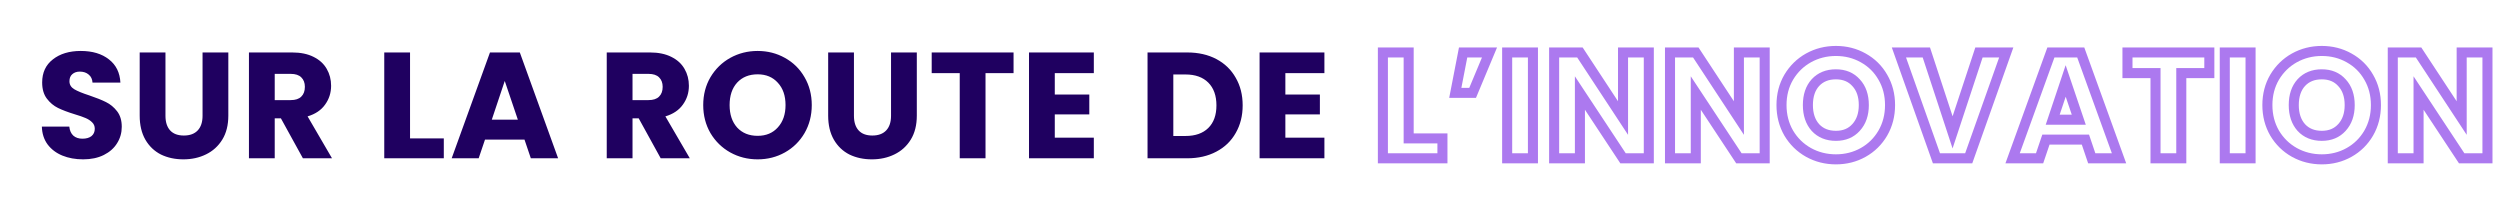
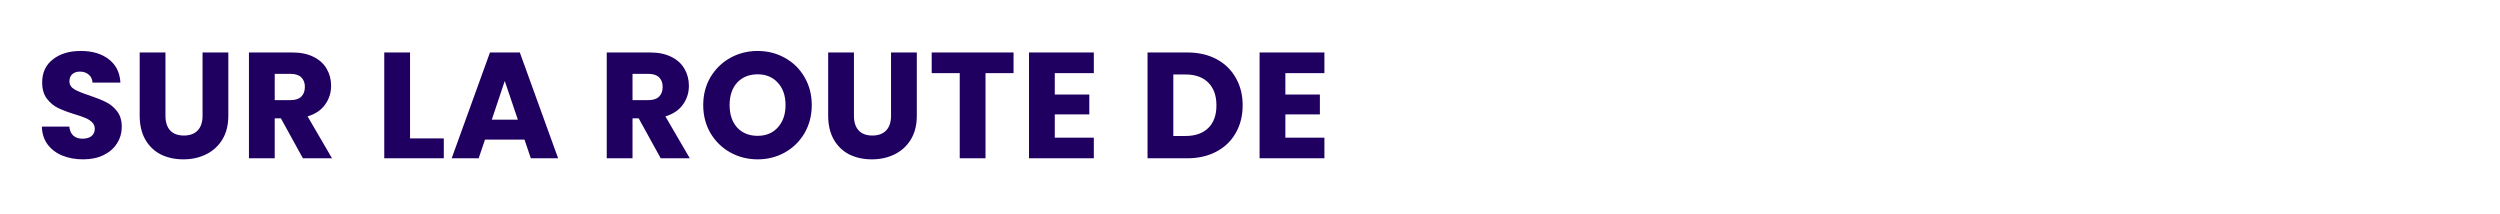
<svg xmlns="http://www.w3.org/2000/svg" width="995" height="85" viewBox="0 0 995 85" fill="none">
  <path d="M33.101 63.42C30.021 63.42 27.261 62.92 24.821 61.92C22.381 60.92 20.421 59.44 18.941 57.48C17.501 55.52 16.741 53.16 16.661 50.4H27.581C27.741 51.96 28.281 53.16 29.201 54C30.121 54.8 31.321 55.2 32.801 55.2C34.321 55.2 35.521 54.86 36.401 54.18C37.281 53.46 37.721 52.48 37.721 51.24C37.721 50.2 37.361 49.34 36.641 48.66C35.961 47.98 35.101 47.42 34.061 46.98C33.061 46.54 31.621 46.04 29.741 45.48C27.021 44.64 24.801 43.8 23.081 42.96C21.361 42.12 19.881 40.88 18.641 39.24C17.401 37.6 16.781 35.46 16.781 32.82C16.781 28.9 18.201 25.84 21.041 23.64C23.881 21.4 27.581 20.28 32.141 20.28C36.781 20.28 40.521 21.4 43.361 23.64C46.201 25.84 47.721 28.92 47.921 32.88H36.821C36.741 31.52 36.241 30.46 35.321 29.7C34.401 28.9 33.221 28.5 31.781 28.5C30.541 28.5 29.541 28.84 28.781 29.52C28.021 30.16 27.641 31.1 27.641 32.34C27.641 33.7 28.281 34.76 29.561 35.52C30.841 36.28 32.841 37.1 35.561 37.98C38.281 38.9 40.481 39.78 42.161 40.62C43.881 41.46 45.361 42.68 46.601 44.28C47.841 45.88 48.461 47.94 48.461 50.46C48.461 52.86 47.841 55.04 46.601 57C45.401 58.96 43.641 60.52 41.321 61.68C39.001 62.84 36.261 63.42 33.101 63.42ZM65.855 20.88V46.08C65.855 48.6 66.475 50.54 67.715 51.9C68.955 53.26 70.775 53.94 73.175 53.94C75.575 53.94 77.415 53.26 78.695 51.9C79.975 50.54 80.615 48.6 80.615 46.08V20.88H90.875V46.02C90.875 49.78 90.075 52.96 88.475 55.56C86.875 58.16 84.715 60.12 81.995 61.44C79.315 62.76 76.315 63.42 72.995 63.42C69.675 63.42 66.695 62.78 64.055 61.5C61.455 60.18 59.395 58.22 57.875 55.62C56.355 52.98 55.595 49.78 55.595 46.02V20.88H65.855ZM120.56 63L111.8 47.1H109.34V63H99.08V20.88H116.3C119.62 20.88 122.44 21.46 124.76 22.62C127.12 23.78 128.88 25.38 130.04 27.42C131.2 29.42 131.78 31.66 131.78 34.14C131.78 36.94 130.98 39.44 129.38 41.64C127.82 43.84 125.5 45.4 122.42 46.32L132.14 63H120.56ZM109.34 39.84H115.7C117.58 39.84 118.98 39.38 119.9 38.46C120.86 37.54 121.34 36.24 121.34 34.56C121.34 32.96 120.86 31.7 119.9 30.78C118.98 29.86 117.58 29.4 115.7 29.4H109.34V39.84ZM163.195 55.08H176.635V63H152.935V20.88H163.195V55.08ZM208.749 55.56H193.029L190.509 63H179.769L195.009 20.88H206.889L222.129 63H211.269L208.749 55.56ZM206.109 47.64L200.889 32.22L195.729 47.64H206.109ZM262.962 63L254.202 47.1H251.742V63H241.482V20.88H258.702C262.022 20.88 264.842 21.46 267.162 22.62C269.522 23.78 271.282 25.38 272.442 27.42C273.602 29.42 274.182 31.66 274.182 34.14C274.182 36.94 273.382 39.44 271.782 41.64C270.222 43.84 267.902 45.4 264.822 46.32L274.542 63H262.962ZM251.742 39.84H258.102C259.982 39.84 261.382 39.38 262.302 38.46C263.262 37.54 263.742 36.24 263.742 34.56C263.742 32.96 263.262 31.7 262.302 30.78C261.382 29.86 259.982 29.4 258.102 29.4H251.742V39.84ZM301.543 63.42C297.583 63.42 293.943 62.5 290.623 60.66C287.343 58.82 284.723 56.26 282.763 52.98C280.843 49.66 279.883 45.94 279.883 41.82C279.883 37.7 280.843 34 282.763 30.72C284.723 27.44 287.343 24.88 290.623 23.04C293.943 21.2 297.583 20.28 301.543 20.28C305.503 20.28 309.123 21.2 312.403 23.04C315.723 24.88 318.323 27.44 320.203 30.72C322.123 34 323.083 37.7 323.083 41.82C323.083 45.94 322.123 49.66 320.203 52.98C318.283 56.26 315.683 58.82 312.403 60.66C309.123 62.5 305.503 63.42 301.543 63.42ZM301.543 54.06C304.903 54.06 307.583 52.94 309.583 50.7C311.623 48.46 312.643 45.5 312.643 41.82C312.643 38.1 311.623 35.14 309.583 32.94C307.583 30.7 304.903 29.58 301.543 29.58C298.143 29.58 295.423 30.68 293.383 32.88C291.383 35.08 290.383 38.06 290.383 41.82C290.383 45.54 291.383 48.52 293.383 50.76C295.423 52.96 298.143 54.06 301.543 54.06ZM339.871 20.88V46.08C339.871 48.6 340.491 50.54 341.731 51.9C342.971 53.26 344.791 53.94 347.191 53.94C349.591 53.94 351.431 53.26 352.711 51.9C353.991 50.54 354.631 48.6 354.631 46.08V20.88H364.891V46.02C364.891 49.78 364.091 52.96 362.491 55.56C360.891 58.16 358.731 60.12 356.011 61.44C353.331 62.76 350.331 63.42 347.011 63.42C343.691 63.42 340.711 62.78 338.071 61.5C335.471 60.18 333.411 58.22 331.891 55.62C330.371 52.98 329.611 49.78 329.611 46.02V20.88H339.871ZM403.395 20.88V29.1H392.235V63H381.975V29.1H370.815V20.88H403.395ZM419.804 29.1V37.62H433.544V45.54H419.804V54.78H435.344V63H409.544V20.88H435.344V29.1H419.804ZM472.5 20.88C476.94 20.88 480.82 21.76 484.14 23.52C487.46 25.28 490.02 27.76 491.82 30.96C493.66 34.12 494.58 37.78 494.58 41.94C494.58 46.06 493.66 49.72 491.82 52.92C490.02 56.12 487.44 58.6 484.08 60.36C480.76 62.12 476.9 63 472.5 63H456.72V20.88H472.5ZM471.84 54.12C475.72 54.12 478.74 53.06 480.9 50.94C483.06 48.82 484.14 45.82 484.14 41.94C484.14 38.06 483.06 35.04 480.9 32.88C478.74 30.72 475.72 29.64 471.84 29.64H466.98V54.12H471.84ZM511.574 29.1V37.62H525.314V45.54H511.574V54.78H527.114V63H501.314V20.88H527.114V29.1H511.574Z" fill="#1F0060" />
-   <path d="M560.649 55.08H558.649V57.08H560.649V55.08ZM574.089 55.08H576.089V53.08H574.089V55.08ZM574.089 63V65H576.089V63H574.089ZM550.389 63H548.389V65H550.389V63ZM550.389 20.88V18.88H548.389V20.88H550.389ZM560.649 20.88H562.649V18.88H560.649V20.88ZM560.649 55.08V57.08H574.089V55.08V53.08H560.649V55.08ZM574.089 55.08H572.089V63H574.089H576.089V55.08H574.089ZM574.089 63V61H550.389V63V65H574.089V63ZM550.389 63H552.389V20.88H550.389H548.389V63H550.389ZM550.389 20.88V22.88H560.649V20.88V18.88H550.389V20.88ZM560.649 20.88H558.649V55.08H560.649H562.649V20.88H560.649ZM582.323 20.88V18.88H580.674L580.36 20.499L582.323 20.88ZM592.823 20.88L594.668 21.651L595.826 18.88H592.823V20.88ZM586.103 36.96V38.96H587.435L587.948 37.731L586.103 36.96ZM579.203 36.96L577.24 36.579L576.778 38.96H579.203V36.96ZM582.323 20.88V22.88H592.823V20.88V18.88H582.323V20.88ZM592.823 20.88L590.978 20.109L584.258 36.189L586.103 36.96L587.948 37.731L594.668 21.651L592.823 20.88ZM586.103 36.96V34.96H579.203V36.96V38.96H586.103V36.96ZM579.203 36.96L581.166 37.341L584.286 21.261L582.323 20.88L580.36 20.499L577.24 36.579L579.203 36.96ZM610.11 20.88H612.11V18.88H610.11V20.88ZM610.11 63V65H612.11V63H610.11ZM599.85 63H597.85V65H599.85V63ZM599.85 20.88V18.88H597.85V20.88H599.85ZM610.11 20.88H608.11V63H610.11H612.11V20.88H610.11ZM610.11 63V61H599.85V63V65H610.11V63ZM599.85 63H601.85V20.88H599.85H597.85V63H599.85ZM599.85 20.88V22.88H610.11V20.88V18.88H599.85V20.88ZM656.225 63V65H658.225V63H656.225ZM645.965 63L644.297 64.102L644.89 65H645.965V63ZM628.805 37.02L630.474 35.918L626.805 30.363V37.02H628.805ZM628.805 63V65H630.805V63H628.805ZM618.545 63H616.545V65H618.545V63ZM618.545 20.88V18.88H616.545V20.88H618.545ZM628.805 20.88L630.477 19.781L629.884 18.88H628.805V20.88ZM645.965 46.98L644.294 48.079L647.965 53.663V46.98H645.965ZM645.965 20.88V18.88H643.965V20.88H645.965ZM656.225 20.88H658.225V18.88H656.225V20.88ZM656.225 63V61H645.965V63V65H656.225V63ZM645.965 63L647.634 61.898L630.474 35.918L628.805 37.02L627.137 38.122L644.297 64.102L645.965 63ZM628.805 37.02H626.805V63H628.805H630.805V37.02H628.805ZM628.805 63V61H618.545V63V65H628.805V63ZM618.545 63H620.545V20.88H618.545H616.545V63H618.545ZM618.545 20.88V22.88H628.805V20.88V18.88H618.545V20.88ZM628.805 20.88L627.134 21.979L644.294 48.079L645.965 46.98L647.637 45.881L630.477 19.781L628.805 20.88ZM645.965 46.98H647.965V20.88H645.965H643.965V46.98H645.965ZM645.965 20.88V22.88H656.225V20.88V18.88H645.965V20.88ZM656.225 20.88H654.225V63H656.225H658.225V20.88H656.225ZM702.343 63V65H704.343V63H702.343ZM692.083 63L690.414 64.102L691.007 65H692.083V63ZM674.923 37.02L676.591 35.918L672.923 30.363V37.02H674.923ZM674.923 63V65H676.923V63H674.923ZM664.663 63H662.663V65H664.663V63ZM664.663 20.88V18.88H662.663V20.88H664.663ZM674.923 20.88L676.594 19.781L676.001 18.88H674.923V20.88ZM692.083 46.98L690.411 48.079L694.083 53.663V46.98H692.083ZM692.083 20.88V18.88H690.083V20.88H692.083ZM702.343 20.88H704.343V18.88H702.343V20.88ZM702.343 63V61H692.083V63V65H702.343V63ZM692.083 63L693.751 61.898L676.591 35.918L674.923 37.02L673.254 38.122L690.414 64.102L692.083 63ZM674.923 37.02H672.923V63H674.923H676.923V37.02H674.923ZM674.923 63V61H664.663V63V65H674.923V63ZM664.663 63H666.663V20.88H664.663H662.663V63H664.663ZM664.663 20.88V22.88H674.923V20.88V18.88H664.663V20.88ZM674.923 20.88L673.251 21.979L690.411 48.079L692.083 46.98L693.754 45.881L676.594 19.781L674.923 20.88ZM692.083 46.98H694.083V20.88H692.083H690.083V46.98H692.083ZM692.083 20.88V22.88H702.343V20.88V18.88H692.083V20.88ZM702.343 20.88H700.343V63H702.343H704.343V20.88H702.343ZM719.78 60.66L718.801 62.404L718.81 62.409L719.78 60.66ZM711.92 52.98L710.188 53.981L710.196 53.994L710.203 54.006L711.92 52.98ZM711.92 30.72L710.203 29.694L710.198 29.702L710.194 29.71L711.92 30.72ZM719.78 23.04L718.81 21.291L718.801 21.296L719.78 23.04ZM741.56 23.04L740.581 24.784L740.59 24.789L741.56 23.04ZM749.36 30.72L747.625 31.715L747.629 31.723L747.634 31.73L749.36 30.72ZM749.36 52.98L751.086 53.99L751.091 53.981L749.36 52.98ZM741.56 60.66L742.538 62.404L741.56 60.66ZM738.74 50.7L737.261 49.353L737.255 49.361L737.248 49.368L738.74 50.7ZM738.74 32.94L737.248 34.272L737.26 34.286L737.273 34.3L738.74 32.94ZM722.54 32.88L721.073 31.52L721.067 31.527L721.06 31.535L722.54 32.88ZM722.54 50.76L721.048 52.092L721.06 52.106L721.073 52.12L722.54 50.76ZM730.7 63.42V61.42C727.064 61.42 723.76 60.579 720.749 58.911L719.78 60.66L718.81 62.409C722.44 64.421 726.416 65.42 730.7 65.42V63.42ZM719.78 60.66L720.758 58.916C717.788 57.249 715.42 54.939 713.637 51.954L711.92 52.98L710.203 54.006C712.339 57.581 715.212 60.391 718.801 62.404L719.78 60.66ZM711.92 52.98L713.651 51.979C711.92 48.986 711.04 45.615 711.04 41.82H709.04H707.04C707.04 46.265 708.079 50.334 710.188 53.981L711.92 52.98ZM709.04 41.82H711.04C711.04 38.024 711.92 34.678 713.646 31.73L711.92 30.72L710.194 29.71C708.079 33.322 707.04 37.376 707.04 41.82H709.04ZM711.92 30.72L713.637 31.746C715.42 28.761 717.788 26.451 720.758 24.784L719.78 23.04L718.801 21.296C715.212 23.309 712.339 26.119 710.203 29.694L711.92 30.72ZM719.78 23.04L720.749 24.789C723.76 23.121 727.064 22.28 730.7 22.28V20.28V18.28C726.416 18.28 722.44 19.279 718.81 21.291L719.78 23.04ZM730.7 20.28V22.28C734.336 22.28 737.616 23.121 740.581 24.784L741.56 23.04L742.538 21.296C738.943 19.279 734.984 18.28 730.7 18.28V20.28ZM741.56 23.04L740.59 24.789C743.592 26.453 745.927 28.753 747.625 31.715L749.36 30.72L751.095 29.725C749.033 26.127 746.167 23.307 742.529 21.291L741.56 23.04ZM749.36 30.72L747.634 31.73C749.359 34.678 750.24 38.024 750.24 41.82H752.24H754.24C754.24 37.376 753.2 33.322 751.086 29.71L749.36 30.72ZM752.24 41.82H750.24C750.24 45.615 749.359 48.986 747.628 51.979L749.36 52.98L751.091 53.981C753.2 50.334 754.24 46.265 754.24 41.82H752.24ZM749.36 52.98L747.634 51.97C745.891 54.946 743.548 57.252 740.581 58.916L741.56 60.66L742.538 62.404C746.132 60.389 748.988 57.574 751.086 53.99L749.36 52.98ZM741.56 60.66L740.581 58.916C737.616 60.579 734.336 61.42 730.7 61.42V63.42V65.42C734.984 65.42 738.943 64.421 742.538 62.404L741.56 60.66ZM730.7 54.06V56.06C734.554 56.06 737.805 54.75 740.232 52.032L738.74 50.7L737.248 49.368C735.675 51.13 733.566 52.06 730.7 52.06V54.06ZM738.74 50.7L740.218 52.047C742.663 49.363 743.8 45.886 743.8 41.82H741.8H739.8C739.8 45.114 738.897 47.557 737.261 49.353L738.74 50.7ZM741.8 41.82H743.8C743.8 37.722 742.667 34.233 740.206 31.58L738.74 32.94L737.273 34.3C738.893 36.047 739.8 38.478 739.8 41.82H741.8ZM738.74 32.94L740.232 31.608C737.805 28.89 734.554 27.58 730.7 27.58V29.58V31.58C733.566 31.58 735.675 32.51 737.248 34.272L738.74 32.94ZM730.7 29.58V27.58C726.825 27.58 723.544 28.856 721.073 31.52L722.54 32.88L724.006 34.24C725.616 32.504 727.775 31.58 730.7 31.58V29.58ZM722.54 32.88L721.06 31.535C718.644 34.193 717.54 37.699 717.54 41.82H719.54H721.54C721.54 38.421 722.436 35.967 724.02 34.225L722.54 32.88ZM719.54 41.82H717.54C717.54 45.909 718.648 49.404 721.048 52.092L722.54 50.76L724.032 49.428C722.432 47.636 721.54 45.171 721.54 41.82H719.54ZM722.54 50.76L721.073 52.12C723.544 54.784 726.825 56.06 730.7 56.06V54.06V52.06C727.775 52.06 725.616 51.136 724.006 49.4L722.54 50.76ZM798.488 20.88L800.373 21.549L801.319 18.88H798.488V20.88ZM783.548 63V65H784.96L785.433 63.669L783.548 63ZM770.708 63L768.823 63.669L769.295 65H770.708V63ZM755.768 20.88V18.88H752.936L753.883 21.549L755.768 20.88ZM766.688 20.88L768.588 20.256L768.136 18.88H766.688V20.88ZM777.128 52.68L775.228 53.304L777.122 59.075L779.027 53.307L777.128 52.68ZM787.628 20.88V18.88H786.182L785.729 20.253L787.628 20.88ZM798.488 20.88L796.603 20.211L781.663 62.331L783.548 63L785.433 63.669L800.373 21.549L798.488 20.88ZM783.548 63V61H770.708V63V65H783.548V63ZM770.708 63L772.593 62.331L757.653 20.211L755.768 20.88L753.883 21.549L768.823 63.669L770.708 63ZM755.768 20.88V22.88H766.688V20.88V18.88H755.768V20.88ZM766.688 20.88L764.788 21.504L775.228 53.304L777.128 52.68L779.028 52.056L768.588 20.256L766.688 20.88ZM777.128 52.68L779.027 53.307L789.527 21.507L787.628 20.88L785.729 20.253L775.229 52.053L777.128 52.68ZM787.628 20.88V22.88H798.488V20.88V18.88H787.628V20.88ZM829.996 55.56L831.89 54.918L831.43 53.56H829.996V55.56ZM814.276 55.56V53.56H812.842L812.382 54.918L814.276 55.56ZM811.756 63V65H813.19L813.65 63.642L811.756 63ZM801.016 63L799.135 62.319L798.165 65H801.016V63ZM816.256 20.88V18.88H814.853L814.375 20.2L816.256 20.88ZM828.136 20.88L830.017 20.2L829.539 18.88H828.136V20.88ZM843.376 63V65H846.226L845.257 62.319L843.376 63ZM832.516 63L830.622 63.642L831.082 65H832.516V63ZM827.356 47.64V49.64H830.144L829.25 46.999L827.356 47.64ZM822.136 32.22L824.03 31.579L822.125 25.95L820.239 31.585L822.136 32.22ZM816.976 47.64L815.079 47.005L814.198 49.64H816.976V47.64ZM829.996 55.56V53.56H814.276V55.56V57.56H829.996V55.56ZM814.276 55.56L812.382 54.918L809.862 62.358L811.756 63L813.65 63.642L816.17 56.202L814.276 55.56ZM811.756 63V61H801.016V63V65H811.756V63ZM801.016 63L802.897 63.681L818.137 21.561L816.256 20.88L814.375 20.2L799.135 62.319L801.016 63ZM816.256 20.88V22.88H828.136V20.88V18.88H816.256V20.88ZM828.136 20.88L826.255 21.561L841.495 63.681L843.376 63L845.257 62.319L830.017 20.2L828.136 20.88ZM843.376 63V61H832.516V63V65H843.376V63ZM832.516 63L834.41 62.358L831.89 54.918L829.996 55.56L828.102 56.202L830.622 63.642L832.516 63ZM827.356 47.64L829.25 46.999L824.03 31.579L822.136 32.22L820.242 32.861L825.462 48.281L827.356 47.64ZM822.136 32.22L820.239 31.585L815.079 47.005L816.976 47.64L818.873 48.275L824.033 32.855L822.136 32.22ZM816.976 47.64V49.64H827.356V47.64V45.64H816.976V47.64ZM879.314 20.88H881.314V18.88H879.314V20.88ZM879.314 29.1V31.1H881.314V29.1H879.314ZM868.154 29.1V27.1H866.154V29.1H868.154ZM868.154 63V65H870.154V63H868.154ZM857.894 63H855.894V65H857.894V63ZM857.894 29.1H859.894V27.1H857.894V29.1ZM846.734 29.1H844.734V31.1H846.734V29.1ZM846.734 20.88V18.88H844.734V20.88H846.734ZM879.314 20.88H877.314V29.1H879.314H881.314V20.88H879.314ZM879.314 29.1V27.1H868.154V29.1V31.1H879.314V29.1ZM868.154 29.1H866.154V63H868.154H870.154V29.1H868.154ZM868.154 63V61H857.894V63V65H868.154V63ZM857.894 63H859.894V29.1H857.894H855.894V63H857.894ZM857.894 29.1V27.1H846.734V29.1V31.1H857.894V29.1ZM846.734 29.1H848.734V20.88H846.734H844.734V29.1H846.734ZM846.734 20.88V22.88H879.314V20.88V18.88H846.734V20.88ZM895.723 20.88H897.723V18.88H895.723V20.88ZM895.723 63V65H897.723V63H895.723ZM885.463 63H883.463V65H885.463V63ZM885.463 20.88V18.88H883.463V20.88H885.463ZM895.723 20.88H893.723V63H895.723H897.723V20.88H895.723ZM895.723 63V61H885.463V63V65H895.723V63ZM885.463 63H887.463V20.88H885.463H883.463V63H885.463ZM885.463 20.88V22.88H895.723V20.88V18.88H885.463V20.88ZM913.159 60.66L912.18 62.404L912.189 62.409L913.159 60.66ZM905.299 52.98L903.567 53.981L903.575 53.994L903.582 54.006L905.299 52.98ZM905.299 30.72L903.582 29.694L903.577 29.702L903.573 29.71L905.299 30.72ZM913.159 23.04L912.189 21.291L912.18 21.296L913.159 23.04ZM934.939 23.04L933.96 24.784L933.969 24.789L934.939 23.04ZM942.739 30.72L941.004 31.715L941.008 31.723L941.013 31.73L942.739 30.72ZM942.739 52.98L944.465 53.99L944.47 53.981L942.739 52.98ZM934.939 60.66L935.917 62.404L934.939 60.66ZM932.119 50.7L930.64 49.353L930.633 49.361L930.627 49.368L932.119 50.7ZM932.119 32.94L930.627 34.272L930.639 34.286L930.652 34.3L932.119 32.94ZM915.919 32.88L914.452 31.52L914.445 31.527L914.439 31.535L915.919 32.88ZM915.919 50.76L914.427 52.092L914.439 52.106L914.452 52.12L915.919 50.76ZM924.079 63.42V61.42C920.443 61.42 917.138 60.579 914.128 58.911L913.159 60.66L912.189 62.409C915.819 64.421 919.795 65.42 924.079 65.42V63.42ZM913.159 60.66L914.137 58.916C911.167 57.249 908.799 54.939 907.016 51.954L905.299 52.98L903.582 54.006C905.718 57.581 908.591 60.391 912.18 62.404L913.159 60.66ZM905.299 52.98L907.03 51.979C905.299 48.986 904.419 45.615 904.419 41.82H902.419H900.419C900.419 46.265 901.458 50.334 903.567 53.981L905.299 52.98ZM902.419 41.82H904.419C904.419 38.024 905.299 34.678 907.025 31.73L905.299 30.72L903.573 29.71C901.458 33.322 900.419 37.376 900.419 41.82H902.419ZM905.299 30.72L907.016 31.746C908.799 28.761 911.167 26.451 914.137 24.784L913.159 23.04L912.18 21.296C908.591 23.309 905.718 26.119 903.582 29.694L905.299 30.72ZM913.159 23.04L914.128 24.789C917.138 23.121 920.443 22.28 924.079 22.28V20.28V18.28C919.795 18.28 915.819 19.279 912.189 21.291L913.159 23.04ZM924.079 20.28V22.28C927.715 22.28 930.995 23.121 933.96 24.784L934.939 23.04L935.917 21.296C932.322 19.279 928.363 18.28 924.079 18.28V20.28ZM934.939 23.04L933.969 24.789C936.971 26.453 939.306 28.753 941.004 31.715L942.739 30.72L944.474 29.725C942.412 26.127 939.546 23.307 935.908 21.291L934.939 23.04ZM942.739 30.72L941.013 31.73C942.738 34.678 943.619 38.024 943.619 41.82H945.619H947.619C947.619 37.376 946.579 33.322 944.465 29.71L942.739 30.72ZM945.619 41.82H943.619C943.619 45.615 942.738 48.986 941.007 51.979L942.739 52.98L944.47 53.981C946.579 50.334 947.619 46.265 947.619 41.82H945.619ZM942.739 52.98L941.013 51.97C939.27 54.946 936.927 57.252 933.96 58.916L934.939 60.66L935.917 62.404C939.511 60.389 942.367 57.574 944.465 53.99L942.739 52.98ZM934.939 60.66L933.96 58.916C930.995 60.579 927.715 61.42 924.079 61.42V63.42V65.42C928.363 65.42 932.322 64.421 935.917 62.404L934.939 60.66ZM924.079 54.06V56.06C927.933 56.06 931.184 54.75 933.611 52.032L932.119 50.7L930.627 49.368C929.054 51.13 926.944 52.06 924.079 52.06V54.06ZM932.119 50.7L933.597 52.047C936.042 49.363 937.179 45.886 937.179 41.82H935.179H933.179C933.179 45.114 932.276 47.557 930.64 49.353L932.119 50.7ZM935.179 41.82H937.179C937.179 37.722 936.046 34.233 933.585 31.58L932.119 32.94L930.652 34.3C932.272 36.047 933.179 38.478 933.179 41.82H935.179ZM932.119 32.94L933.611 31.608C931.184 28.89 927.933 27.58 924.079 27.58V29.58V31.58C926.944 31.58 929.054 32.51 930.627 34.272L932.119 32.94ZM924.079 29.58V27.58C920.204 27.58 916.923 28.856 914.452 31.52L915.919 32.88L917.385 34.24C918.995 32.504 921.154 31.58 924.079 31.58V29.58ZM915.919 32.88L914.439 31.535C912.022 34.193 910.919 37.699 910.919 41.82H912.919H914.919C914.919 38.421 915.815 35.967 917.399 34.225L915.919 32.88ZM912.919 41.82H910.919C910.919 45.909 912.026 49.404 914.427 52.092L915.919 50.76L917.411 49.428C915.811 47.636 914.919 45.171 914.919 41.82H912.919ZM915.919 50.76L914.452 52.12C916.923 54.784 920.204 56.06 924.079 56.06V54.06V52.06C921.154 52.06 918.995 51.136 917.385 49.4L915.919 50.76ZM990.007 63V65H992.007V63H990.007ZM979.747 63L978.078 64.102L978.671 65H979.747V63ZM962.587 37.02L964.256 35.918L960.587 30.363V37.02H962.587ZM962.587 63V65H964.587V63H962.587ZM952.327 63H950.327V65H952.327V63ZM952.327 20.88V18.88H950.327V20.88H952.327ZM962.587 20.88L964.258 19.781L963.665 18.88H962.587V20.88ZM979.747 46.98L978.076 48.079L981.747 53.663V46.98H979.747ZM979.747 20.88V18.88H977.747V20.88H979.747ZM990.007 20.88H992.007V18.88H990.007V20.88ZM990.007 63V61H979.747V63V65H990.007V63ZM979.747 63L981.416 61.898L964.256 35.918L962.587 37.02L960.918 38.122L978.078 64.102L979.747 63ZM962.587 37.02H960.587V63H962.587H964.587V37.02H962.587ZM962.587 63V61H952.327V63V65H962.587V63ZM952.327 63H954.327V20.88H952.327H950.327V63H952.327ZM952.327 20.88V22.88H962.587V20.88V18.88H952.327V20.88ZM962.587 20.88L960.916 21.979L978.076 48.079L979.747 46.98L981.418 45.881L964.258 19.781L962.587 20.88ZM979.747 46.98H981.747V20.88H979.747H977.747V46.98H979.747ZM979.747 20.88V22.88H990.007V20.88V18.88H979.747V20.88ZM990.007 20.88H988.007V63H990.007H992.007V20.88H990.007Z" fill="#AC79EF" />
</svg>